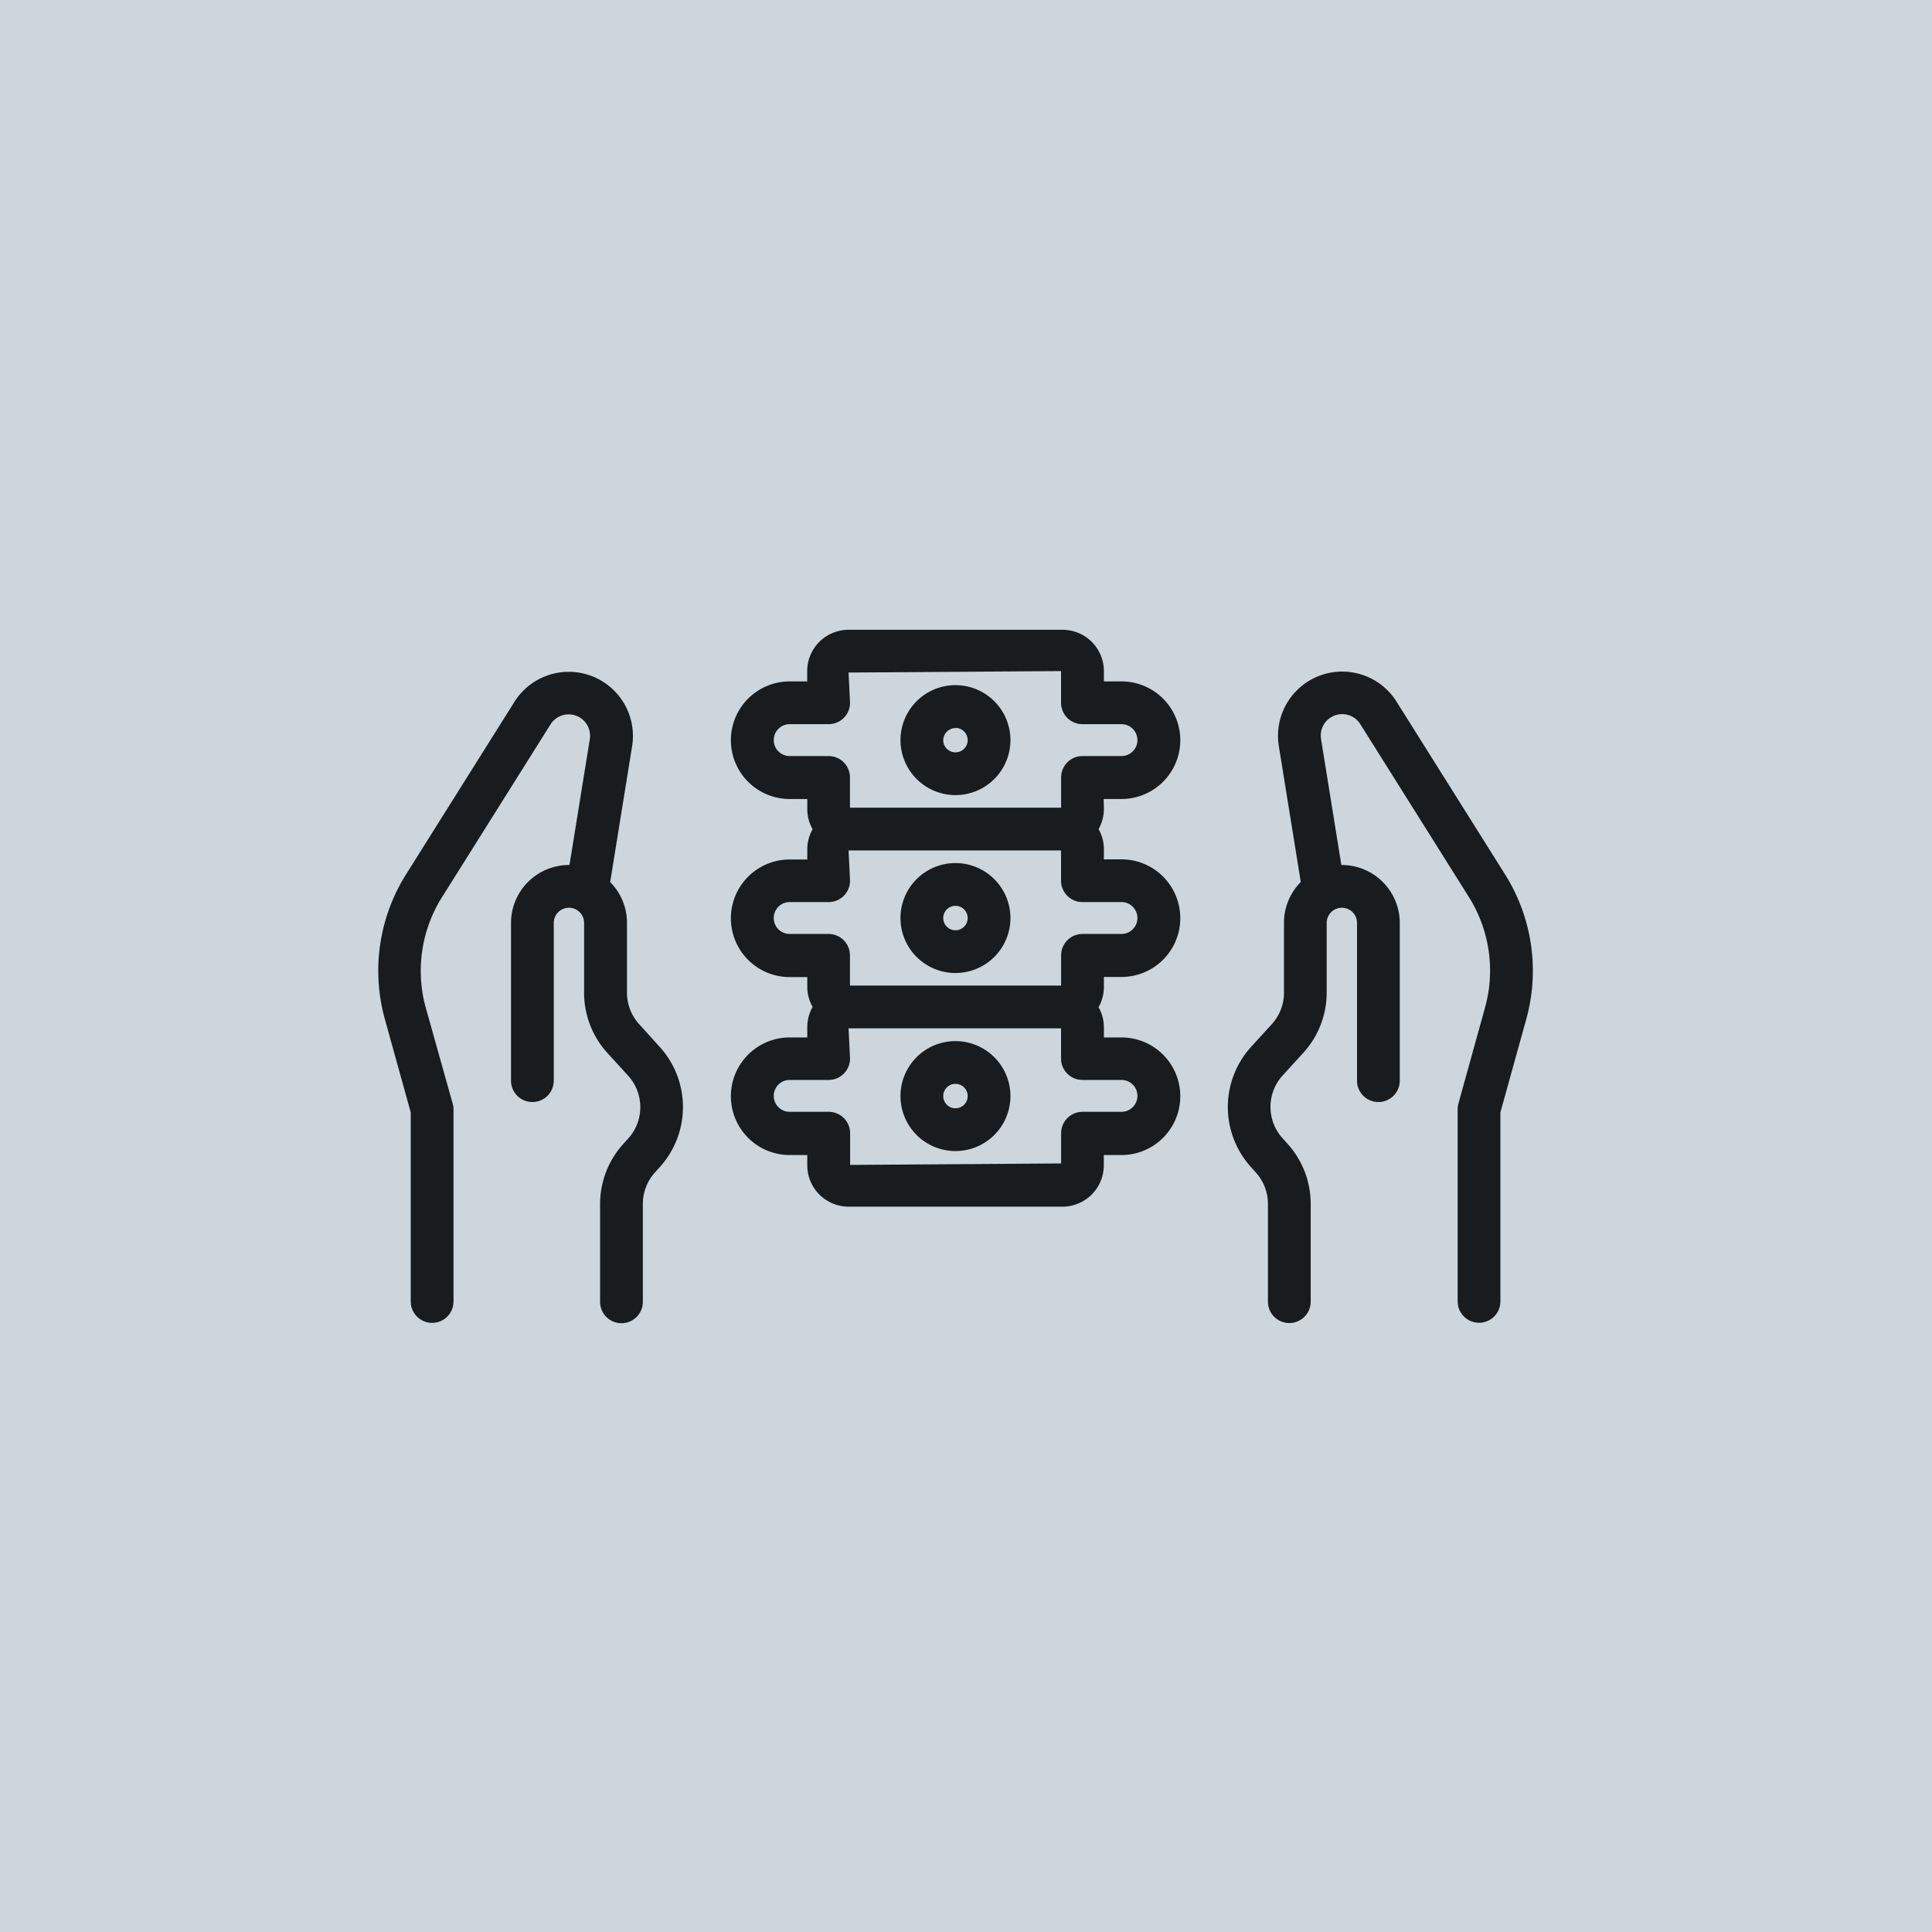
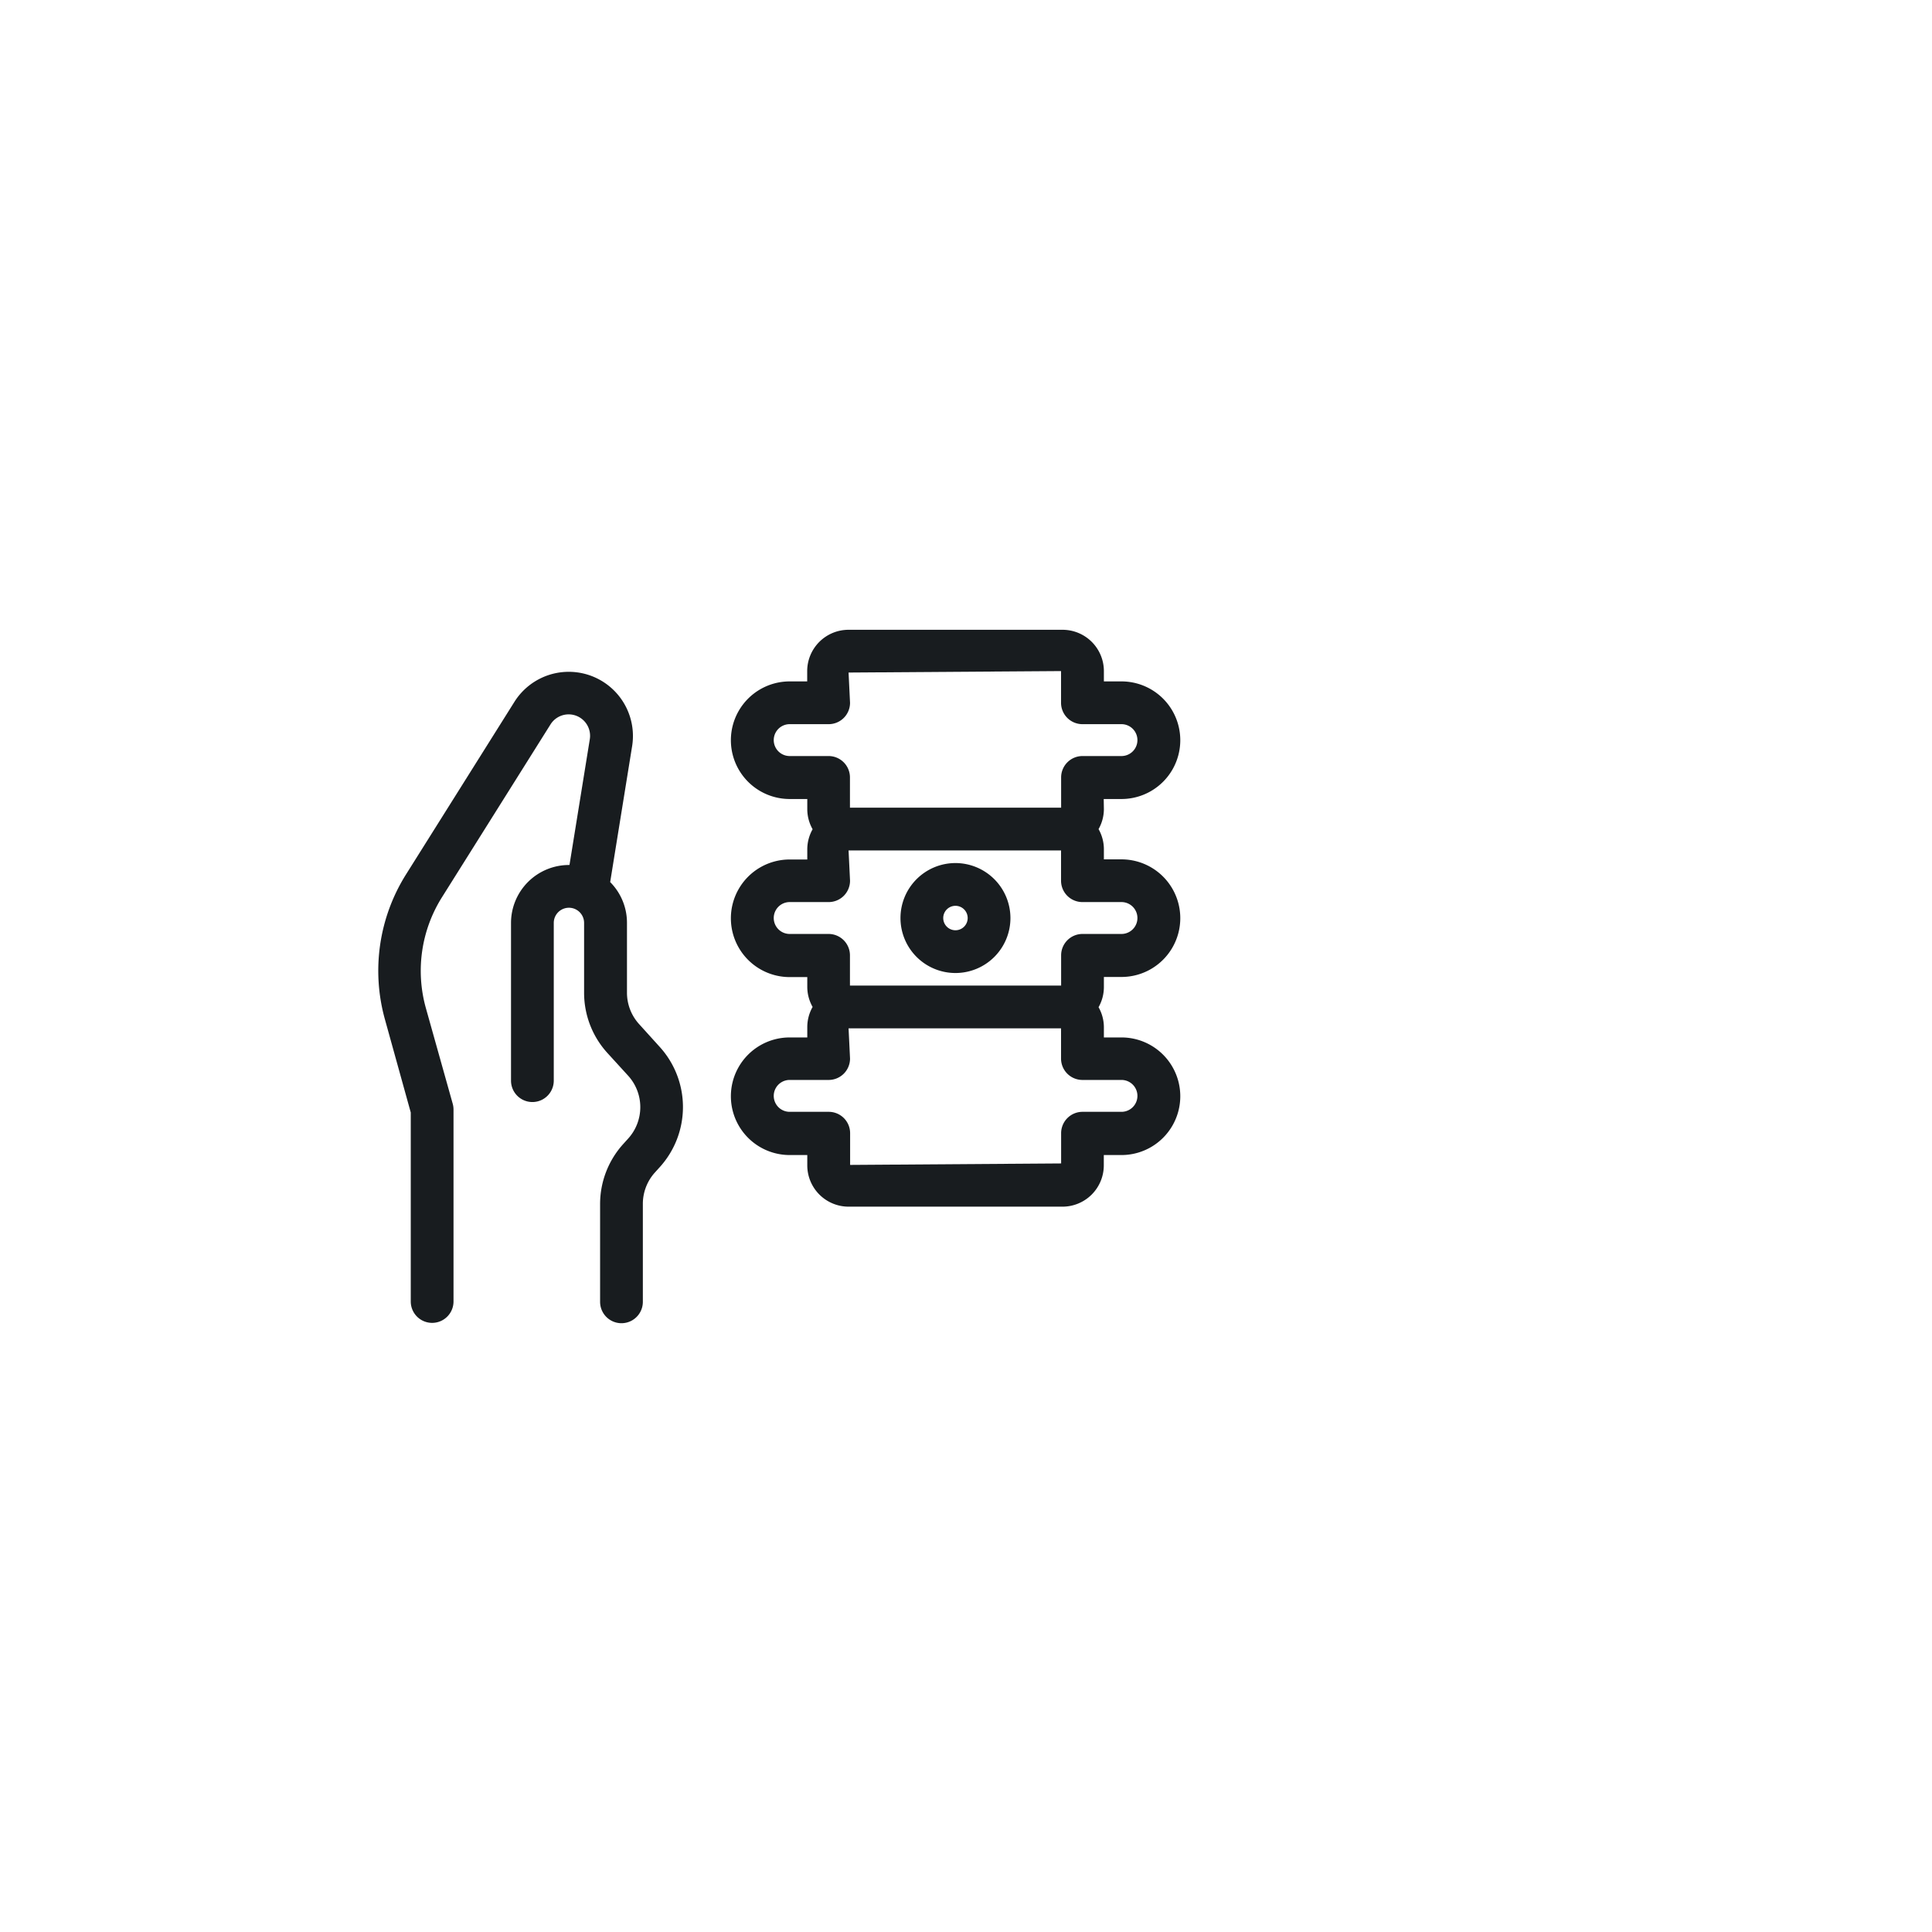
<svg xmlns="http://www.w3.org/2000/svg" width="46" height="46" viewBox="0 0 46 46">
  <g transform="translate(-239 -7850)">
-     <rect width="46" height="46" transform="translate(239 7850)" fill="#cdd6dd" />
    <g transform="translate(241.867 7849.201)">
      <path d="M12.352,26.139a1.112,1.112,0,0,1-.291-.751V23.727a1.374,1.374,0,0,0-.4-.972l.523-3.239a1.528,1.528,0,0,0-2.8-1.057l-2.588,4.12a4.312,4.312,0,0,0-.5,3.438l.617,2.224v4.5a.509.509,0,0,0,1.018,0V28.172a.523.523,0,0,0-.018-.136L7.27,25.745a3.291,3.291,0,0,1,.383-2.624L10.241,19a.51.51,0,0,1,.935.353l-.484,2.995h-.012A1.381,1.381,0,0,0,9.3,23.727v3.756a.509.509,0,0,0,1.018,0V23.727a.361.361,0,1,1,.722,0v1.662a2.127,2.127,0,0,0,.557,1.437l.488.535a1.113,1.113,0,0,1,.005,1.5l-.122.135a2.129,2.129,0,0,0-.547,1.426v2.327a.509.509,0,0,0,1.018,0V30.417a1.113,1.113,0,0,1,.285-.745l.122-.135a2.13,2.13,0,0,0-.01-2.863Z" transform="translate(0 -0.954)" fill="#181c1f" />
-       <path d="M50.207,22.579l-2.588-4.12a1.528,1.528,0,0,0-2.133-.465,1.531,1.531,0,0,0-.67,1.521l.523,3.239a1.374,1.374,0,0,0-.4.972v1.662a1.112,1.112,0,0,1-.291.751l-.488.535a2.13,2.13,0,0,0-.01,2.863l.122.136a1.112,1.112,0,0,1,.285.745v2.327a.509.509,0,0,0,1.018,0V30.417a2.128,2.128,0,0,0-.547-1.426l-.122-.136a1.112,1.112,0,0,1,.005-1.5l.488-.535a2.127,2.127,0,0,0,.557-1.437V23.727a.361.361,0,1,1,.722,0v3.756a.509.509,0,1,0,1.018,0V23.727a1.381,1.381,0,0,0-1.379-1.379h-.012l-.484-3a.51.51,0,0,1,.612-.58.5.5,0,0,1,.323.227l2.588,4.12a3.291,3.291,0,0,1,.383,2.624l-.635,2.291a.523.523,0,0,0-.018.136v4.572a.509.509,0,0,0,1.018,0v-4.5l.617-2.224A4.311,4.311,0,0,0,50.207,22.579Z" transform="translate(-17.235 -0.954)" fill="#181c1f" />
      <path d="M30.377,19.823H30.8a1.4,1.4,0,1,0,0-2.8h-.419v-.246a.984.984,0,0,0-.983-.983H24.3a.984.984,0,0,0-.983.983v.246H22.9a1.4,1.4,0,1,0,0,2.8h.419v.246a.971.971,0,0,0,.127.474.97.97,0,0,0-.127.474v.246H22.9a1.4,1.4,0,1,0,0,2.8h.419V24.3a.971.971,0,0,0,.127.474.97.97,0,0,0-.127.474V25.5H22.9a1.4,1.4,0,1,0,0,2.8h.419v.246a.984.984,0,0,0,.983.983h5.094a.984.984,0,0,0,.983-.983v-.246H30.8a1.4,1.4,0,1,0,0-2.8h-.419v-.246a.97.97,0,0,0-.127-.474.971.971,0,0,0,.127-.474v-.246H30.8a1.4,1.4,0,1,0,0-2.8h-.419v-.246a.97.97,0,0,0-.127-.474.971.971,0,0,0,.127-.474ZM22.9,18.8a.379.379,0,1,1,0-.759h.928a.509.509,0,0,0,.509-.509l-.035-.72,5.059-.035v.755a.509.509,0,0,0,.509.509H30.8a.379.379,0,1,1,0,.759h-.928a.509.509,0,0,0-.509.509v.72H24.335v-.72a.509.509,0,0,0-.509-.509Zm7.9,7.712a.379.379,0,1,1,0,.759h-.928a.509.509,0,0,0-.509.509v.72l-5.024.035v-.755a.509.509,0,0,0-.509-.509H22.9a.379.379,0,1,1,0-.759h.928a.509.509,0,0,0,.509-.509l-.035-.72h5.059v.72a.509.509,0,0,0,.509.509Zm0-4.235a.379.379,0,1,1,0,.759h-.928a.509.509,0,0,0-.509.509v.72H24.335v-.72a.509.509,0,0,0-.509-.509H22.9a.379.379,0,1,1,0-.759h.928a.509.509,0,0,0,.509-.509l-.035-.72h5.059v.72a.509.509,0,0,0,.509.509Z" transform="translate(-6.965 0)" fill="#181c1f" />
-       <path d="M30.738,21A1.309,1.309,0,1,0,29.429,19.7,1.311,1.311,0,0,0,30.738,21Zm0-1.6a.291.291,0,1,1-.291.291A.291.291,0,0,1,30.738,19.405Z" transform="translate(-10.856 -1.27)" fill="#181c1f" />
      <path d="M30.738,26.7a1.309,1.309,0,1,0,1.309,1.309A1.311,1.311,0,0,0,30.738,26.7Zm0,1.6a.291.291,0,1,1,.291-.291A.291.291,0,0,1,30.738,28.3Z" transform="translate(-10.856 -5.352)" fill="#181c1f" />
-       <path d="M30.738,35.021a1.309,1.309,0,1,0,1.309,1.309A1.311,1.311,0,0,0,30.738,35.021Zm0,1.6a.291.291,0,1,1,.291-.291A.291.291,0,0,1,30.738,36.621Z" transform="translate(-10.856 -9.434)" fill="#181c1f" />
    </g>
  </g>
</svg>